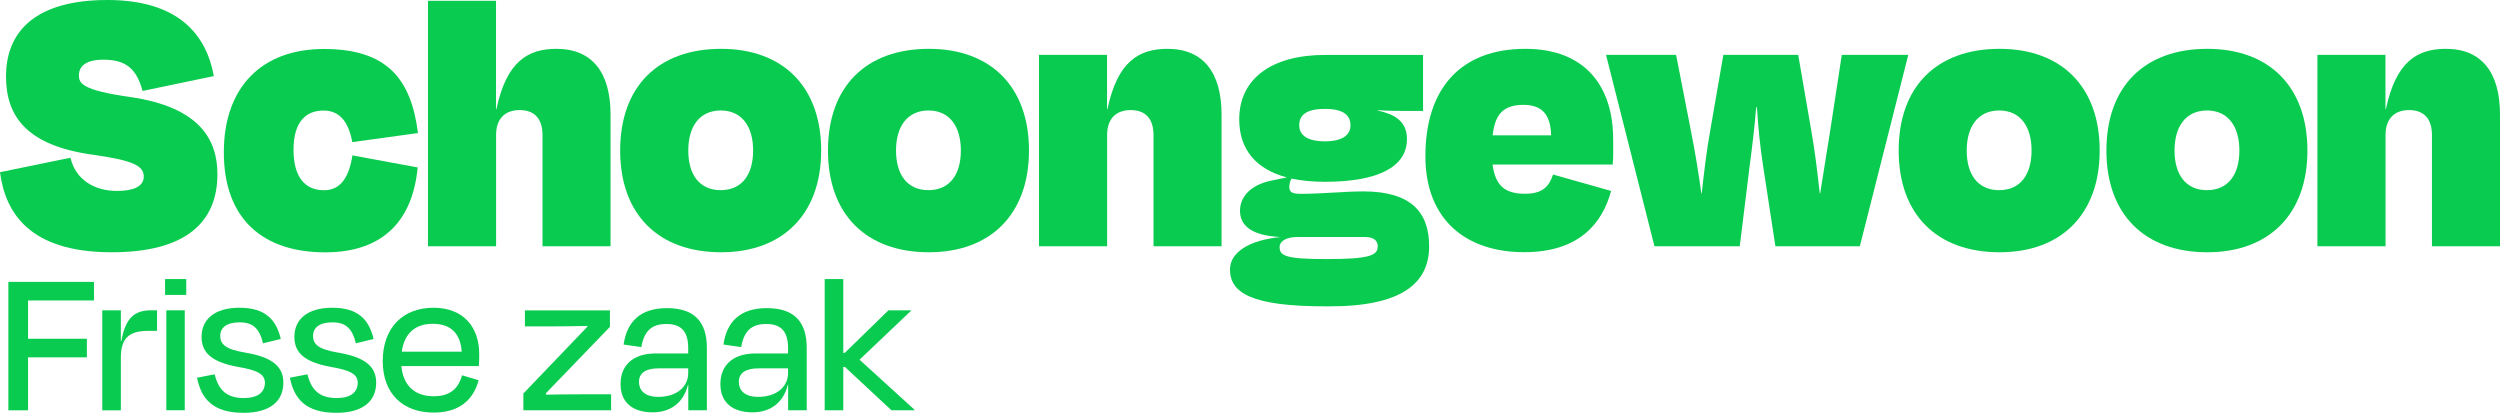
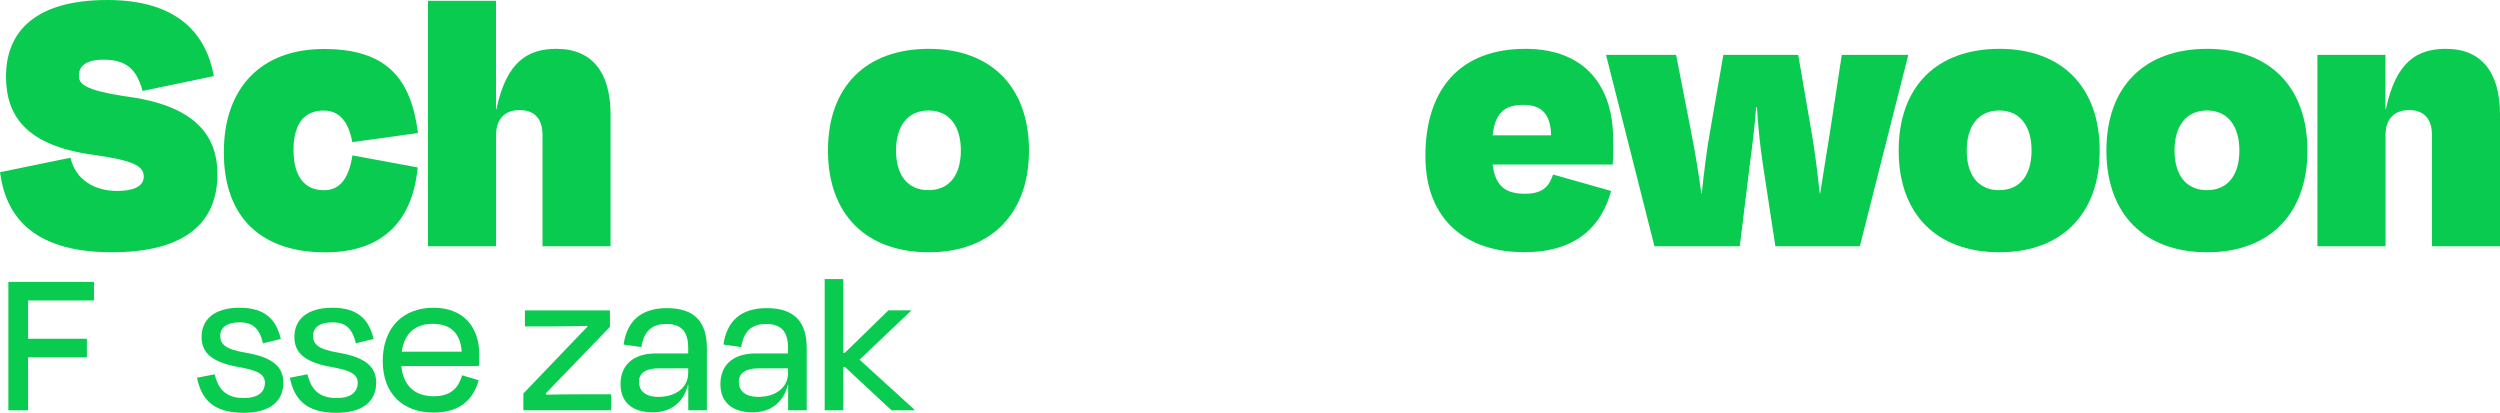
<svg xmlns="http://www.w3.org/2000/svg" version="1.0" id="Layer_1" x="0px" y="0px" viewBox="0 0 3200 528.4" style="enable-background:new 0 0 3200 528.4;" xml:space="preserve">
  <style type="text/css">
	.st0{fill:#09CB4F;}
</style>
  <g>
    <g>
      <g>
        <path class="st0" d="M0,220.4l90.2-18.5c6.7,28.7,31.3,42.5,59.5,42.5c21,0,34.3-5.6,34.3-18.5c0-13.3-12.8-20.5-64.1-27.7     C33.8,186.6,7.7,148.6,7.7,97.9C7.7,36.4,50.2,0,137.4,0C227.6,0,264,43.6,273.7,97.4l-91.2,19c-7.7-28.2-21-40-50.2-40     c-22,0-31.3,8.2-31.3,20c0,10.3,4.1,19,65.1,27.7c89.2,12.8,112.2,54.3,112.2,98.9c0,61.5-40.5,99.9-135.3,99.9     C36.9,322.9,6.7,271.6,0,220.4z" />
        <path class="st0" d="M414.1,141.5c-22,0-38.4,13.8-38.4,50.2s15.9,51.8,39,51.8c22,0,32.3-17.9,36.4-44.6l83.5,15.4     c-6.1,65.6-42,108.7-118.4,108.7c-77.9,0-129.7-41-129.7-128.1c0-83.5,48.7-132.2,128.1-132.2c81.5,0,111.7,39,120.4,107.6     L451,181.9C446.9,160.4,437.7,141.5,414.1,141.5z" />
        <path class="st0" d="M634.9,315.2h-87.1V1h87.1v138.9h0.5c12.8-61,40-77.4,76.9-77.4c46.1,0,69.2,30.8,69.2,84.1v168.6h-87.1     V172.7c0-20-9.7-31.8-29.2-31.8c-19.5,0-30.2,11.8-30.2,31.8V315.2z" />
-         <path class="st0" d="M793.8,192.7c0-82,48.7-130.2,129.2-130.2c78.9,0,128.1,48.2,128.1,130.2c0,81.5-49.2,130.2-128.1,130.2     C842.5,322.9,793.8,274.2,793.8,192.7z M881,192.7c0,30.8,14.3,50.7,41.5,50.7c27.2,0,41.5-20,41.5-50.7     c0-30.8-14.4-51.3-41.5-51.3C895.3,141.5,881,162,881,192.7z" />
        <path class="st0" d="M1059.8,192.7c0-82,48.7-130.2,129.2-130.2c78.9,0,128.1,48.2,128.1,130.2c0,81.5-49.2,130.2-128.1,130.2     C1108.5,322.9,1059.8,274.2,1059.8,192.7z M1146.9,192.7c0,30.8,14.4,50.7,41.5,50.7c27.2,0,41.5-20,41.5-50.7     c0-30.8-14.4-51.3-41.5-51.3C1161.3,141.5,1146.9,162,1146.9,192.7z" />
-         <path class="st0" d="M1417,315.2h-87.1v-245h87.1v69.7h0.5c12.8-61,40-77.4,76.9-77.4c46.1,0,69.2,30.8,69.2,84.1v168.6h-87.1     V172.7c0-20-9.7-31.8-29.2-31.8s-30.2,11.8-30.2,31.8V315.2z" />
      </g>
    </g>
    <g>
-       <path class="st0" d="M1574.4,344.9c0-21.5,23.6-37.4,64.6-41.5c-40.5-2-51.8-16.9-51.8-33.8c0-15.4,10.8-32.3,40-38.4l20-4.1    c-39-10.3-61-35.4-61-74.3c0-51.8,41-82.5,110.2-82.5h125.1V142h-22.6c-9.7,0-21.5,0-35.4-1v0.5c21,4.6,37.4,13.3,37.4,36.4    c0,36.9-39,54.8-105.1,54.8c-15.9,0-30.2-1.5-42.5-4.1l-1.5,2.6c-1,2.6-1.5,5.1-1.5,7.7c0,6.7,3.1,9.2,14.4,9.2    c28.2,0,56.4-3.1,80.5-3.1c61.5,0,84.1,27.2,84.1,70.2c0,47.2-34.9,77.4-129.2,76.9C1600,392.6,1574.4,374.1,1574.4,344.9z     M1763.5,315.2c0-6.7-4.6-11.8-15.9-11.8h-87.1c-13.8,0-22.6,5.1-22.6,12.8c0,11.3,7.7,15.4,60,15.4    C1753.2,331.6,1763.5,327,1763.5,315.2z M1663,160.4c0,10.3,7.2,20.5,32.8,20.5c25.6,0,32.8-10.3,32.8-20.5c0-12.8-8.7-21-32.8-21    C1670.2,139.4,1663,148.6,1663,160.4z" />
      <path class="st0" d="M1824.5,199.9c0-86.6,45.1-137.4,128.1-137.4c77.4,0,112.2,49.2,112.2,115.3c0,12.3,0.5,19-0.5,32.8h-153.8    c3.6,27.7,16.4,37.4,41.5,37.4c24.6,0,31.3-11.3,35.9-24.6l74.3,21c-11.3,42-41.5,78.4-111.2,78.4    C1877.8,322.9,1824.5,282.4,1824.5,199.9z M1910.6,173.2h74.8c-0.5-27.2-12.3-39-35.4-39C1925.9,134.3,1913.6,144.5,1910.6,173.2z    " />
      <path class="st0" d="M2318.5,167.6c4.6,25.6,7.7,52.3,10.8,80h0.5c4.1-26.1,8.2-51.3,12.8-80l14.9-97.4h85.1l-62,245h-108.1    l-15.9-104c-3.6-23.6-6.2-48.2-7.7-73.8h-1c-2,25.1-5.1,50.7-8.2,73.8l-12.8,104h-109.2l-62-245h89.7l19,97.4    c5.6,28.2,9.7,53.3,13.3,80h0.5c3.1-27.7,6.1-54.3,10.8-80l16.9-97.4h95.8L2318.5,167.6z" />
      <path class="st0" d="M2430.3,192.7c0-82,48.7-130.2,129.2-130.2c78.9,0,128.1,48.2,128.1,130.2c0,81.5-49.2,130.2-128.1,130.2    C2478.9,322.9,2430.3,274.2,2430.3,192.7z M2517.4,192.7c0,30.8,14.3,50.7,41.5,50.7c27.2,0,41.5-20,41.5-50.7    c0-30.8-14.4-51.3-41.5-51.3C2531.7,141.5,2517.4,162,2517.4,192.7z" />
      <path class="st0" d="M2696.2,192.7c0-82,48.7-130.2,129.2-130.2c78.9,0,128.1,48.2,128.1,130.2c0,81.5-49.2,130.2-128.1,130.2    C2744.9,322.9,2696.2,274.2,2696.2,192.7z M2783.4,192.7c0,30.8,14.4,50.7,41.5,50.7c27.2,0,41.5-20,41.5-50.7    c0-30.8-14.4-51.3-41.5-51.3C2797.7,141.5,2783.4,162,2783.4,192.7z" />
      <path class="st0" d="M3053.4,315.2h-87.1v-245h87.1v69.7h0.5c12.8-61,40-77.4,76.9-77.4c46.1,0,69.2,30.8,69.2,84.1v168.6h-87.1    V172.7c0-20-9.7-31.8-29.2-31.8s-30.2,11.8-30.2,31.8V315.2z" />
    </g>
    <g>
      <path class="st0" d="M35.9,457.5v67.7H10.7V360.8h109.6v23.8H35.9v49h75.3v23.8H35.9z" />
-       <path class="st0" d="M130.9,525.1V397.2h23.8v39.4h0.6c5.2-29.9,17.3-39.4,37.8-39.4h7.9v26.3h-11.5c-24.1,0-34.8,9.3-34.8,34    v67.7H130.9z" />
-       <path class="st0" d="M211.3,377.5v-20.3h27.1v20.3H211.3z M212.9,525.1V397.2h23.6v127.9H212.9z" />
      <path class="st0" d="M252.2,483.5l22.5-4.4c4.4,17.5,13.1,30.4,37.3,30.4c18.1,0,26.8-7.4,27.1-19.2c0-10.7-7.7-16.2-35.1-20.8    c-33.7-6.3-46-18.4-46-38.3c0-22.2,16.4-37.3,48.5-37.3c32.9,0,47.1,15.1,52.9,40l-22.7,5.5c-4.7-19.2-13.1-26.8-30.1-26.8    c-16.2,0-24.7,6.6-24.7,17.3s6.6,17.3,32.9,21.6c35.1,6,47.9,18.6,47.9,38.3c0,23.3-16.4,38.6-51,38.6    C271.9,528.4,257.6,510,252.2,483.5z" />
      <path class="st0" d="M371,483.5l22.5-4.4c4.4,17.5,13.1,30.4,37.3,30.4c18.1,0,26.8-7.4,27.1-19.2c0-10.7-7.7-16.2-35.1-20.8    c-33.7-6.3-46-18.4-46-38.3c0-22.2,16.4-37.3,48.5-37.3c32.9,0,47.1,15.1,52.9,40l-22.7,5.5c-4.7-19.2-13.1-26.8-30.1-26.8    c-16.2,0-24.7,6.6-24.7,17.3s6.6,17.3,32.9,21.6c35.1,6,47.9,18.6,47.9,38.3c0,23.3-16.4,38.6-51,38.6    C390.7,528.4,376.5,510,371,483.5z" />
      <path class="st0" d="M489.9,462.1c0-42.7,26-68.2,64.9-68.2c38.1,0,58.6,24.4,58.6,59.4c0,4.1,0,9.3-0.5,15.3h-99.2    c2.5,24.9,17,38.6,41.4,38.6c23,0,32-11.8,36.4-26.8l21.1,6.3c-6.6,25.2-24.9,41.4-57.5,41.4C515.7,528.1,489.9,504,489.9,462.1z     M514.3,450.1H591c-1.6-22.7-13.4-35.6-37-35.6C532.1,414.4,517.6,426.2,514.3,450.1z" />
      <path class="st0" d="M782.2,504.6v20.5H669.9v-21.4L752,418l-0.6-0.8c-15.1,0.3-32.3,0.6-48.5,0.6h-31v-20.5h108.8v21.1    l-82.2,85.2l0.8,1.6c13.7-0.3,28.8-0.5,42.5-0.5H782.2z" />
      <path class="st0" d="M880.9,492.5h-0.3c-5.8,23.6-23,35.3-45.2,35.3c-24.9,0-41.1-12.1-41.1-36.2c0-22.5,14.2-39.2,45.2-39.2h41.4    v-6.8c0-20-7.7-30.9-27.9-30.9c-18.4,0-28.5,8.5-32.1,29.6l-22.7-3.3c4.4-29.9,21.9-46.6,55.6-46.6c35.6,0,51,18.1,51,51v79.7    h-23.8V492.5z M880.9,477.5v-6h-38.1c-16.2,0-24.9,6-24.9,17.3c0,9.9,6.3,19.2,24.9,19.2C866.4,507.9,880.9,495,880.9,477.5z" />
      <path class="st0" d="M1008.7,492.5h-0.3c-5.8,23.6-23,35.3-45.2,35.3c-24.9,0-41.1-12.1-41.1-36.2c0-22.5,14.2-39.2,45.2-39.2    h41.4v-6.8c0-20-7.7-30.9-27.9-30.9c-18.4,0-28.5,8.5-32.1,29.6L926,441c4.4-29.9,21.9-46.6,55.6-46.6c35.6,0,51,18.1,51,51v79.7    h-23.8V492.5z M1008.7,477.5v-6h-38.1c-16.2,0-24.9,6-24.9,17.3c0,9.9,6.3,19.2,24.9,19.2C994.2,507.9,1008.7,495,1008.7,477.5z" />
      <path class="st0" d="M1079.4,451.7h1.9l55.9-54.5h29v0.5l-66,62.7l70.4,64.1v0.6H1141l-59.4-55.3h-2.2v55.3h-23.8V357.2h23.8    V451.7z" />
    </g>
  </g>
</svg>